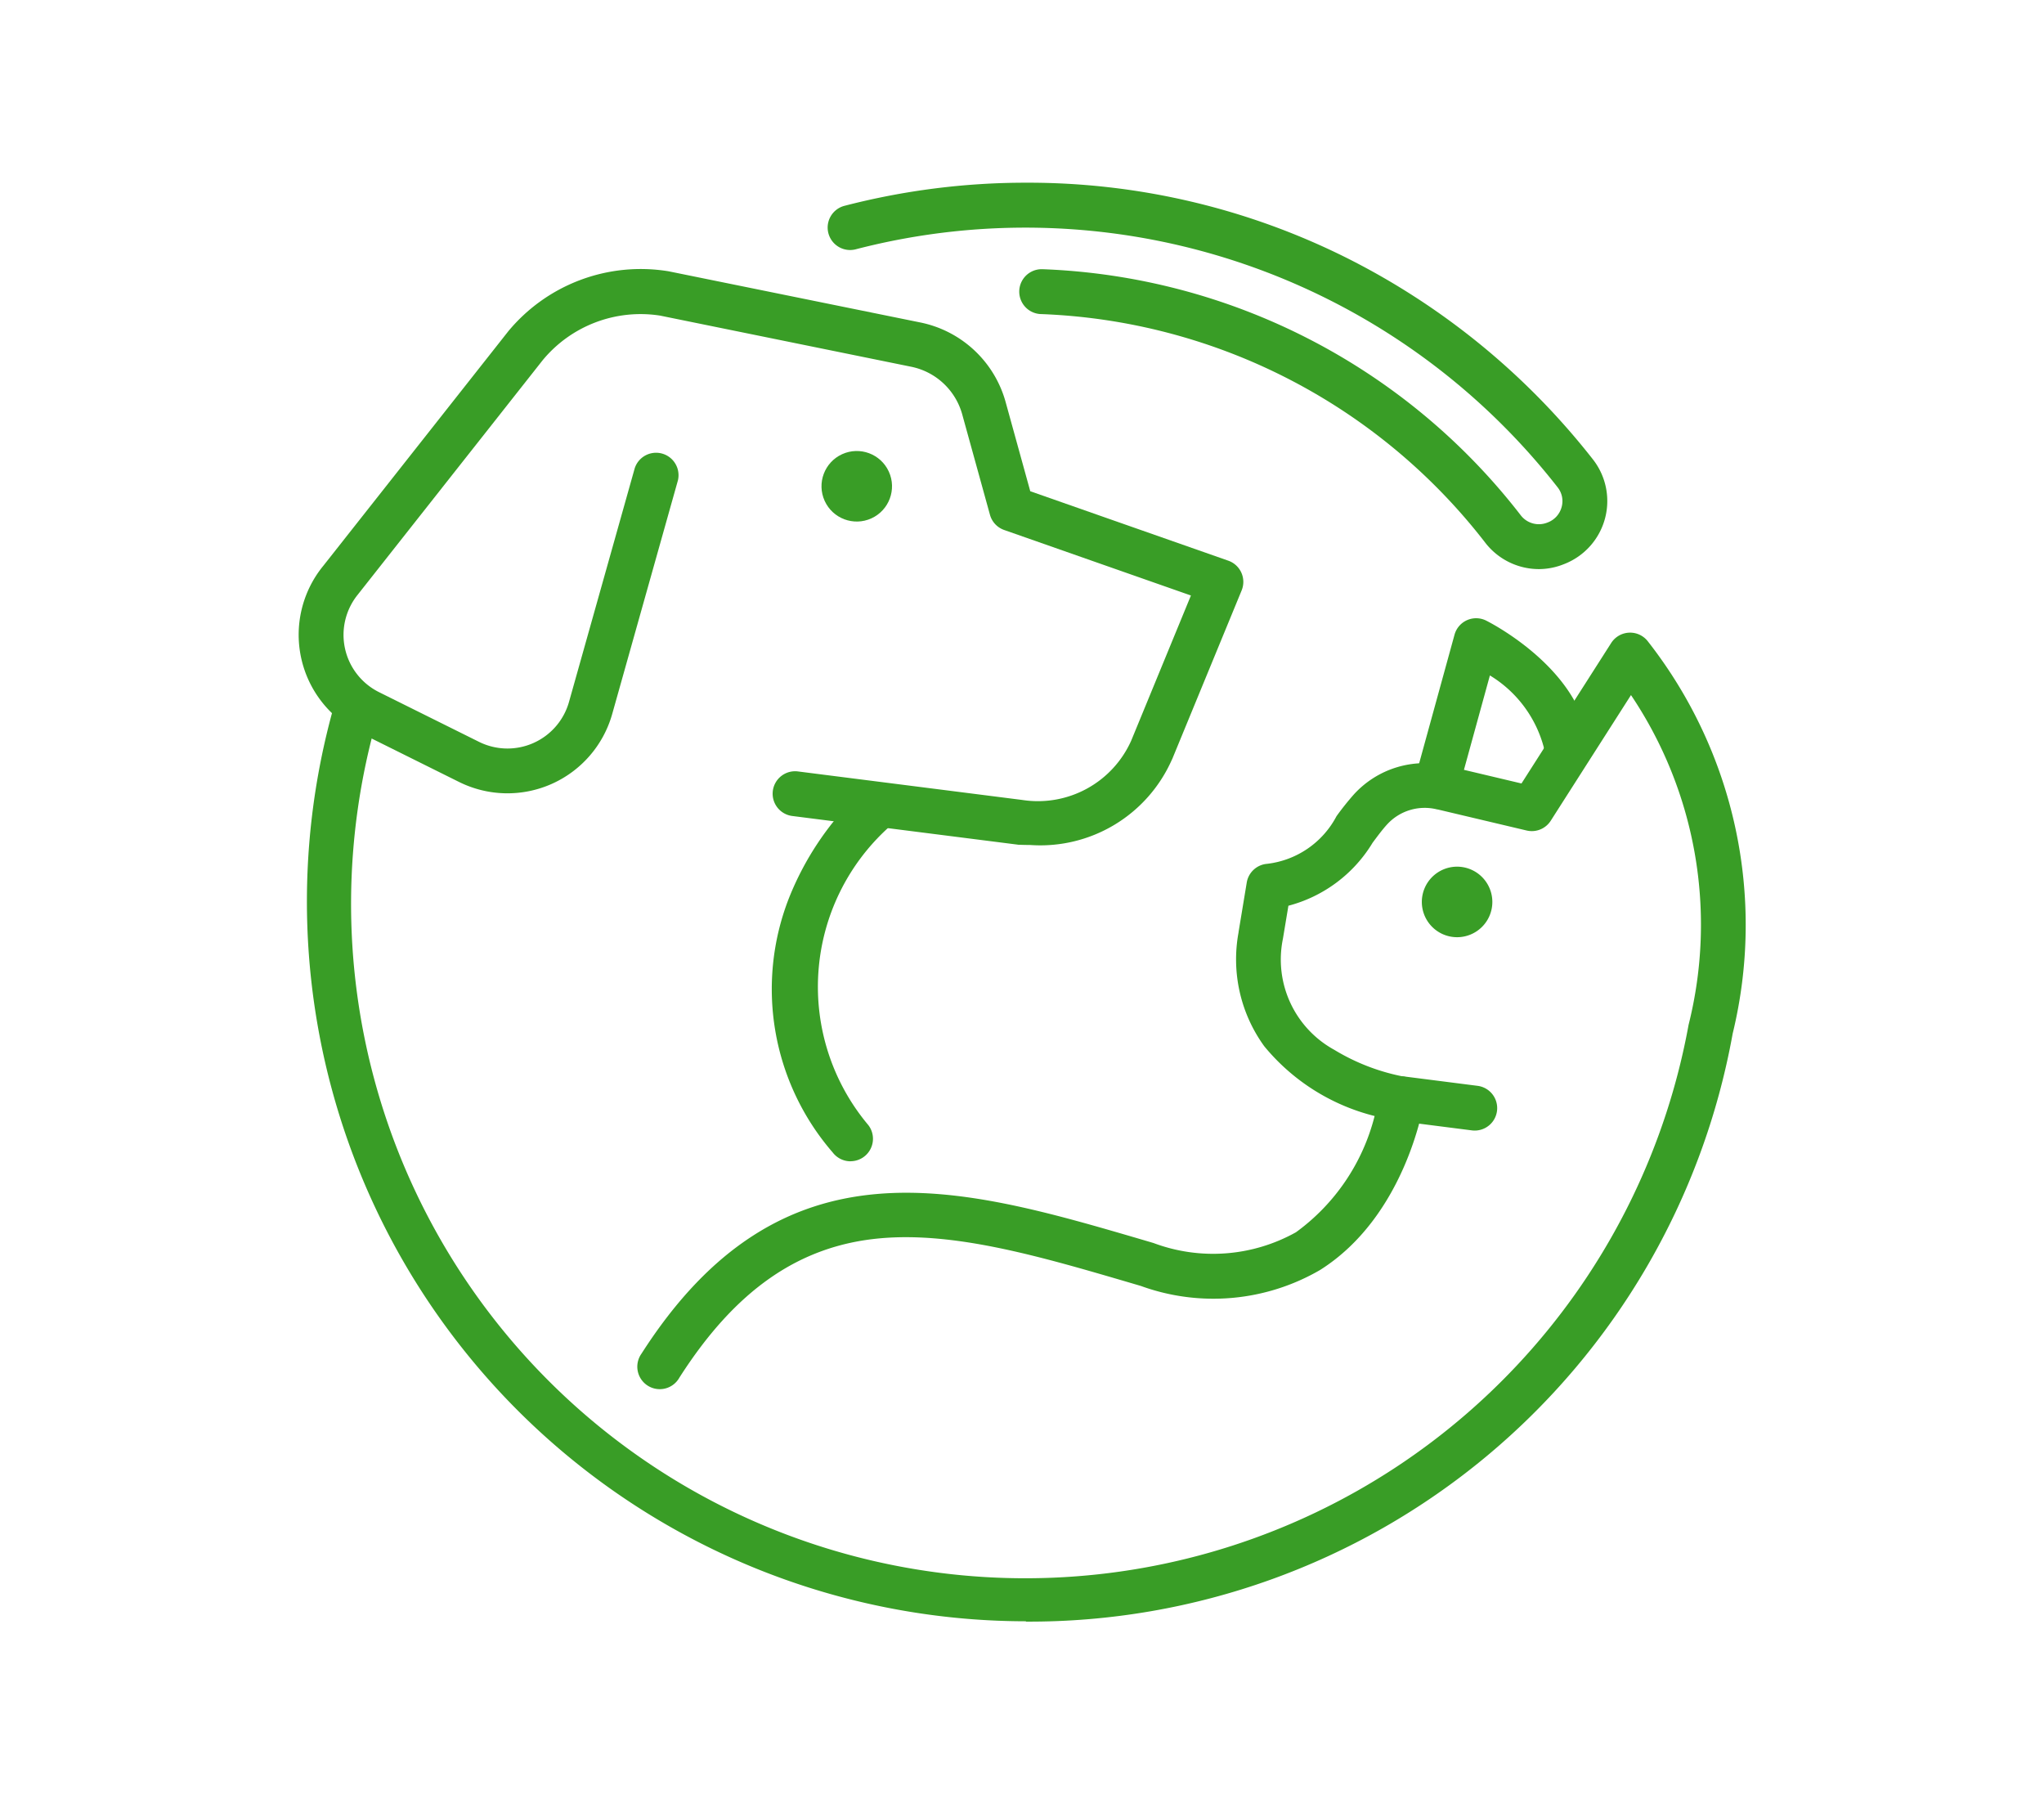
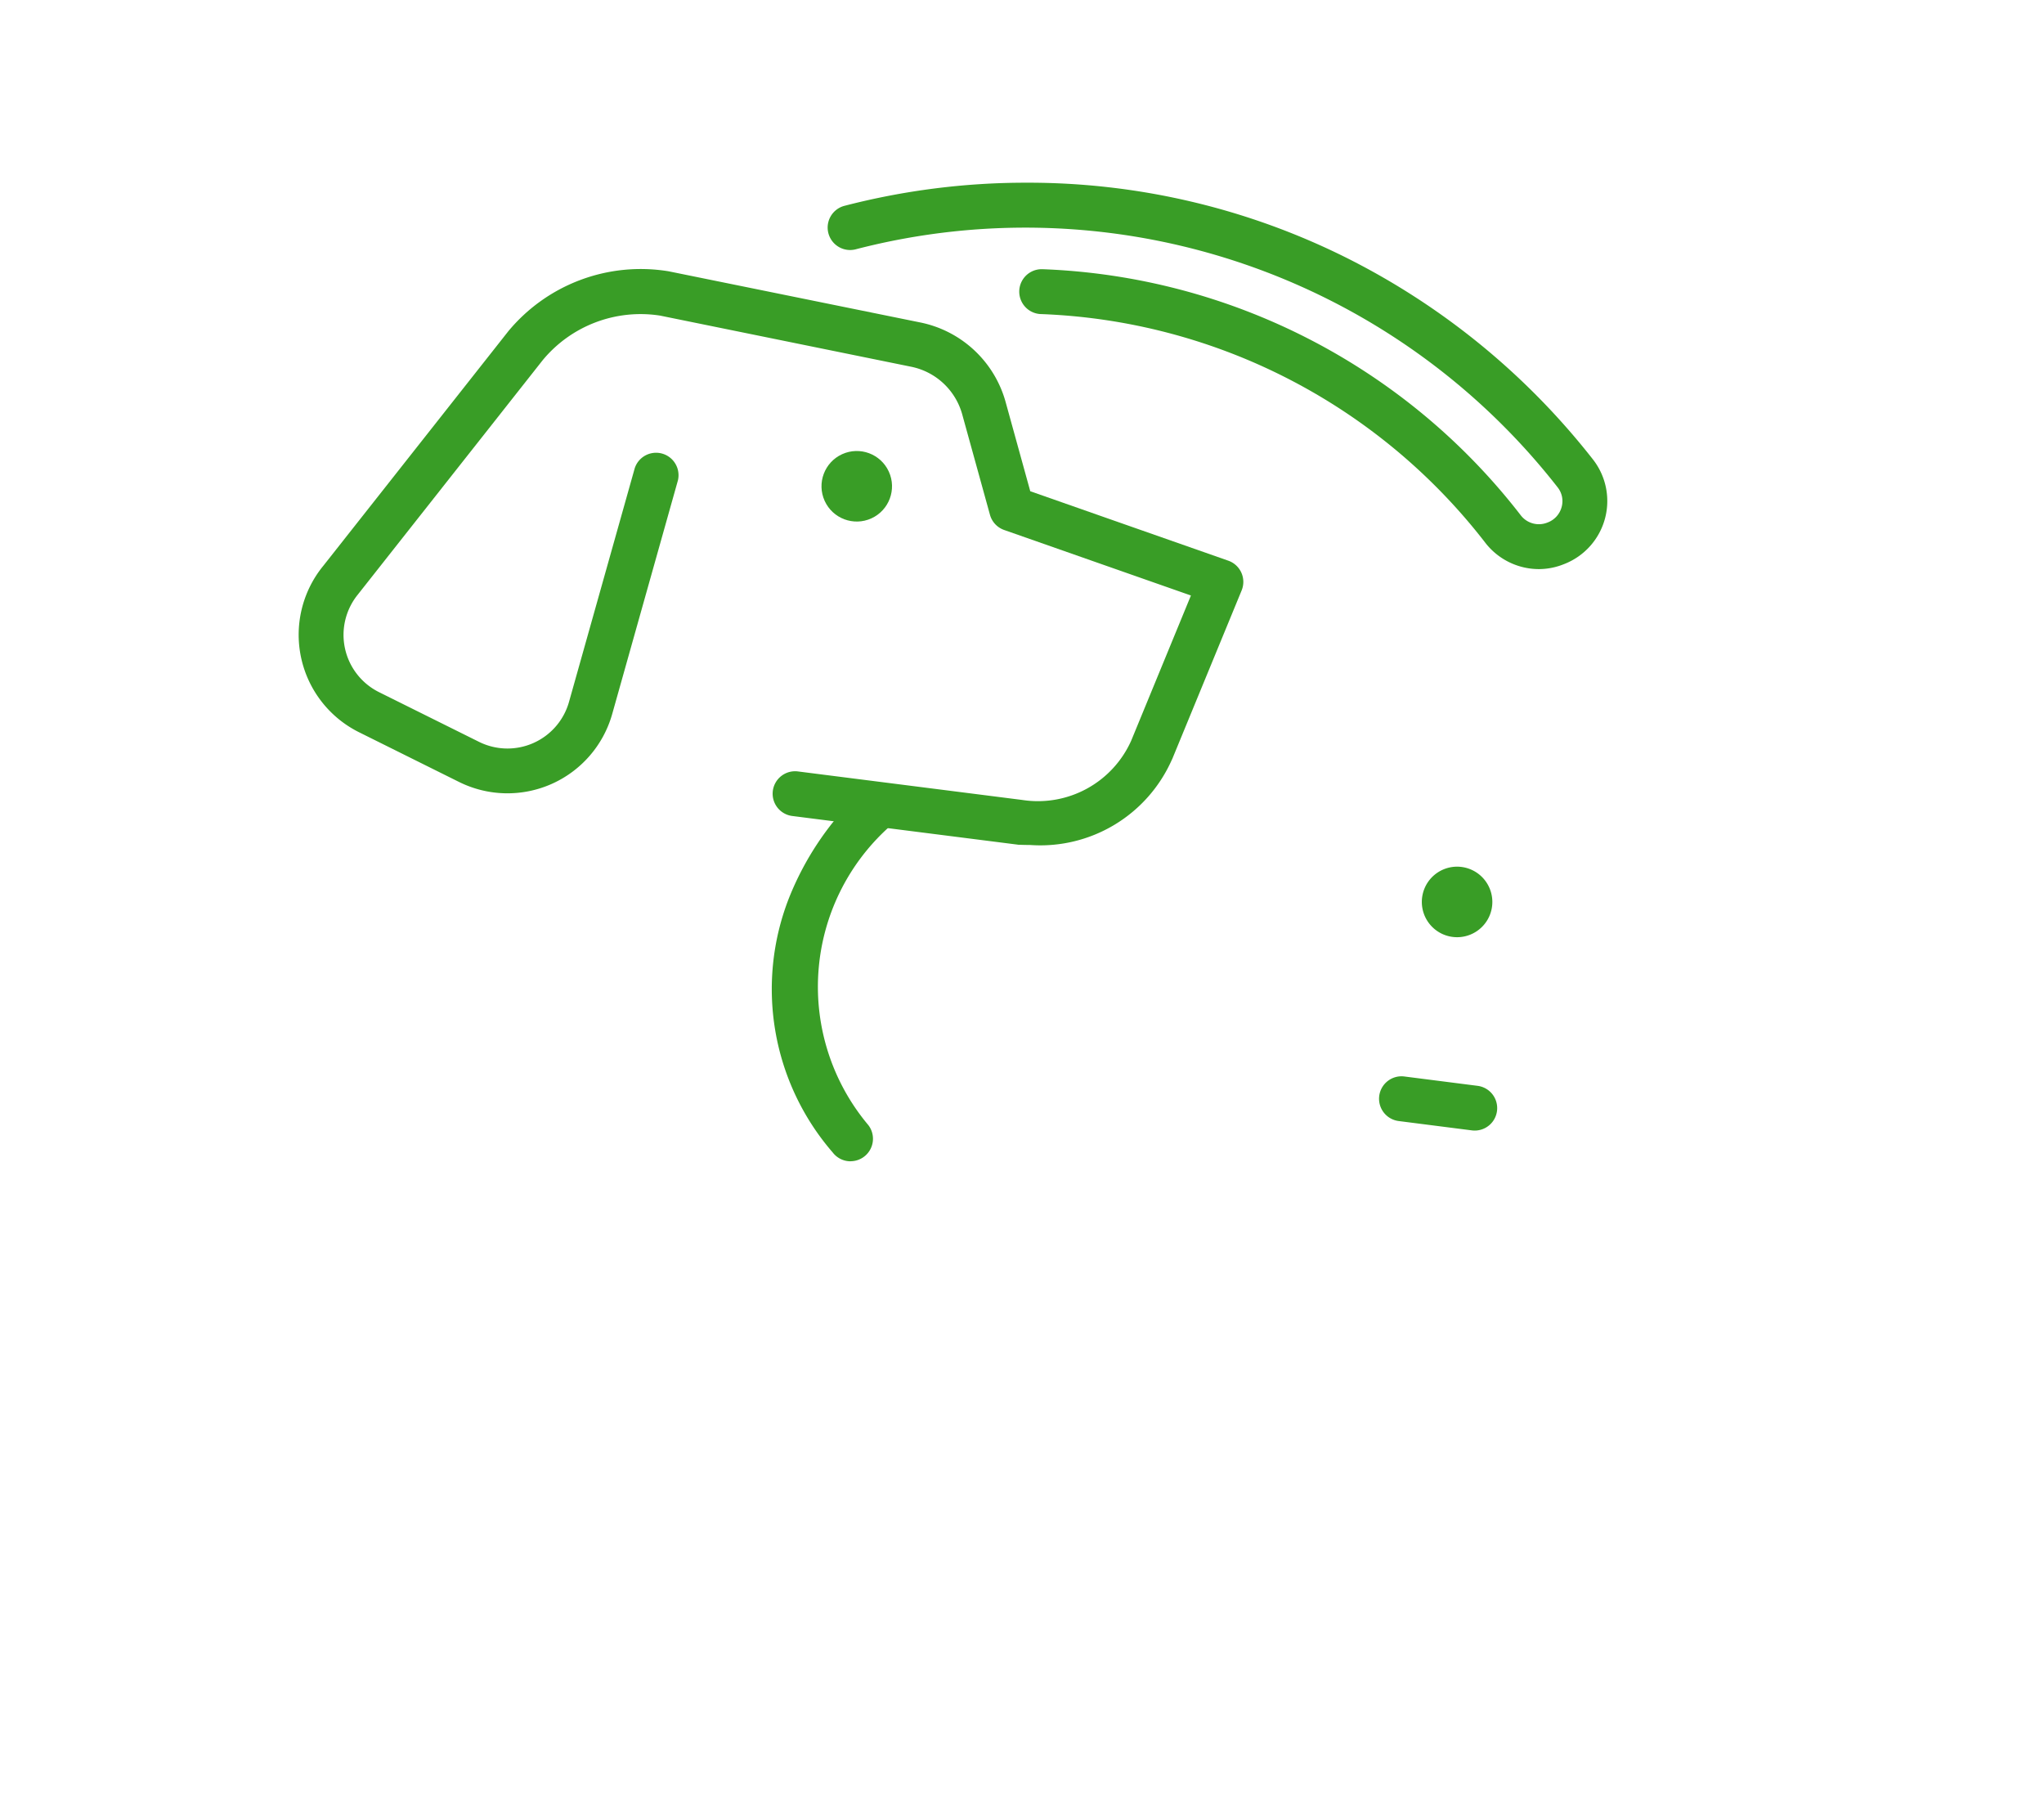
<svg xmlns="http://www.w3.org/2000/svg" width="68" height="60" viewBox="0 0 68 60">
  <defs>
    <clipPath id="clip-path">
      <rect id="長方形_409873" data-name="長方形 409873" width="68" height="60" transform="translate(458.996 1866)" fill="#fff" stroke="#707070" stroke-width="1" opacity="0.72" />
    </clipPath>
  </defs>
  <g id="ico101" transform="translate(-458.996 -1866)" clip-path="url(#clip-path)">
    <g id="グループ_90321" data-name="グループ 90321" transform="translate(-1295.004 954.714)">
      <g id="グループ_90320" data-name="グループ 90320" transform="translate(1801.138 931.849)">
-         <path id="パス_289790" data-name="パス 289790" d="M2138.334,1068.775a.748.748,0,0,1-.72-.945l1.224-4.449a.746.746,0,0,1,1.053-.47c.127.063,3.1,1.575,3.4,4.038a.747.747,0,1,1-1.482.179,4,4,0,0,0-1.794-2.393l-.96,3.491A.747.747,0,0,1,2138.334,1068.775Z" transform="translate(-2137.587 -1062.832)" fill="#399d26" />
-       </g>
+         </g>
      <path id="パス_289791" data-name="パス 289791" d="M1788.266,965.4q-.171,0-.349-.007c-.022,0-.044,0-.066-.005l-7.484-.951a.747.747,0,1,1,.188-1.482l7.45.947a3.4,3.4,0,0,0,3.628-1.972l1.987-4.828-6.213-2.179a.746.746,0,0,1-.473-.506l-.921-3.333a2.221,2.221,0,0,0-1.706-1.592l-8.35-1.7a4.226,4.226,0,0,0-3.9,1.48l-6.136,7.778-.009.012a2.127,2.127,0,0,0,.7,3.256l3.323,1.651a2.127,2.127,0,0,0,2.995-1.329l2.186-7.77a.747.747,0,0,1,1.438.4l-2.186,7.77a3.621,3.621,0,0,1-5.1,2.262l-3.322-1.651a3.621,3.621,0,0,1-1.191-5.536l6.137-7.779.009-.012a5.725,5.725,0,0,1,5.314-2.01l.03.005,8.365,1.7a3.709,3.709,0,0,1,2.848,2.658l.817,2.957,6.588,2.31a.747.747,0,0,1,.444.989l-2.3,5.586c-.008.02-.017.039-.027.058A4.785,4.785,0,0,1,1788.266,965.4Z" transform="translate(0 -26.009)" fill="#399d26" />
      <circle id="楕円形_209" data-name="楕円形 209" cx="1.173" cy="1.173" r="1.173" transform="translate(1780.949 926.879) rotate(-24.496)" fill="#399d26" />
      <path id="パス_289792" data-name="パス 289792" d="M2141.542,1147.226a1.173,1.173,0,1,1-.916-1.384A1.174,1.174,0,0,1,2141.542,1147.226Z" transform="translate(-337.918 -205.706)" fill="#399d26" />
      <path id="パス_289793" data-name="パス 289793" d="M1964.493,930.215a2.259,2.259,0,0,1-1.81-.908,19.608,19.608,0,0,0-14.794-7.576.747.747,0,0,1,.089-1.491,21.1,21.1,0,0,1,15.9,8.174.761.761,0,0,0,.893.254l.026-.01a.755.755,0,0,0,.45-.509.738.738,0,0,0-.131-.651,22.468,22.468,0,0,0-23.342-7.923.747.747,0,1,1-.375-1.446,24,24,0,0,1,6.026-.766,23.679,23.679,0,0,1,10.668,2.5,24.149,24.149,0,0,1,8.2,6.71,2.248,2.248,0,0,1-.936,3.464l-.026.01A2.238,2.238,0,0,1,1964.493,930.215Z" transform="translate(-159.294 0)" fill="#399d26" />
-       <path id="パス_289794" data-name="パス 289794" d="M1790.652,1100.4a23.942,23.942,0,0,1-23.034-30.4.747.747,0,1,1,1.438.4,22.43,22.43,0,1,0,43.64,10.161,13.689,13.689,0,0,0-1.916-10.968l-2.67,4.18a.747.747,0,0,1-.8.325l-2.958-.7-.014,0a1.694,1.694,0,0,0-1.674.5c-.157.172-.314.384-.481.608a4.651,4.651,0,0,1-2.8,2.094l-.183,1.1a3.423,3.423,0,0,0,1.707,3.691,6.987,6.987,0,0,0,2.356.9.748.748,0,0,1,.627.858c-.025.154-.641,3.792-3.453,5.566a7.069,7.069,0,0,1-5.964.531l-.319-.094c-3.01-.883-5.852-1.716-8.355-1.49-2.69.243-4.812,1.716-6.678,4.635a.747.747,0,1,1-1.259-.8c4.671-7.3,10.52-5.589,16.713-3.773l.319.094a5.657,5.657,0,0,0,4.739-.357,6.851,6.851,0,0,0,2.618-3.867,6.927,6.927,0,0,1-3.671-2.32,4.921,4.921,0,0,1-.855-3.791l0-.012.272-1.643a.747.747,0,0,1,.676-.622,3,3,0,0,0,2.309-1.583,9.13,9.13,0,0,1,.578-.725,3.185,3.185,0,0,1,3.141-.942l2.436.577,2.984-4.672a.747.747,0,0,1,1.227-.046,15.29,15.29,0,0,1,2.815,13.037,23.773,23.773,0,0,1-23.51,19.559Z" transform="translate(-2.52 -135.188)" fill="#399d26" />
      <path id="パス_289795" data-name="パス 289795" d="M2128.171,1217.648a.743.743,0,0,1-.1-.006l-2.436-.311a.747.747,0,1,1,.189-1.482l2.436.311a.747.747,0,0,1-.094,1.488Z" transform="translate(-325.104 -268.758)" fill="#399d26" />
      <path id="パス_289796" data-name="パス 289796" d="M1924.6,1131.984a.745.745,0,0,1-.593-.292,8.3,8.3,0,0,1-1.459-8.457,9.915,9.915,0,0,1,2.325-3.473.747.747,0,0,1,1,1.11h0a7.148,7.148,0,0,0-.681,9.91.747.747,0,0,1-.592,1.2Z" transform="translate(-142.303 -182.072)" fill="#399d26" />
    </g>
  </g>
</svg>